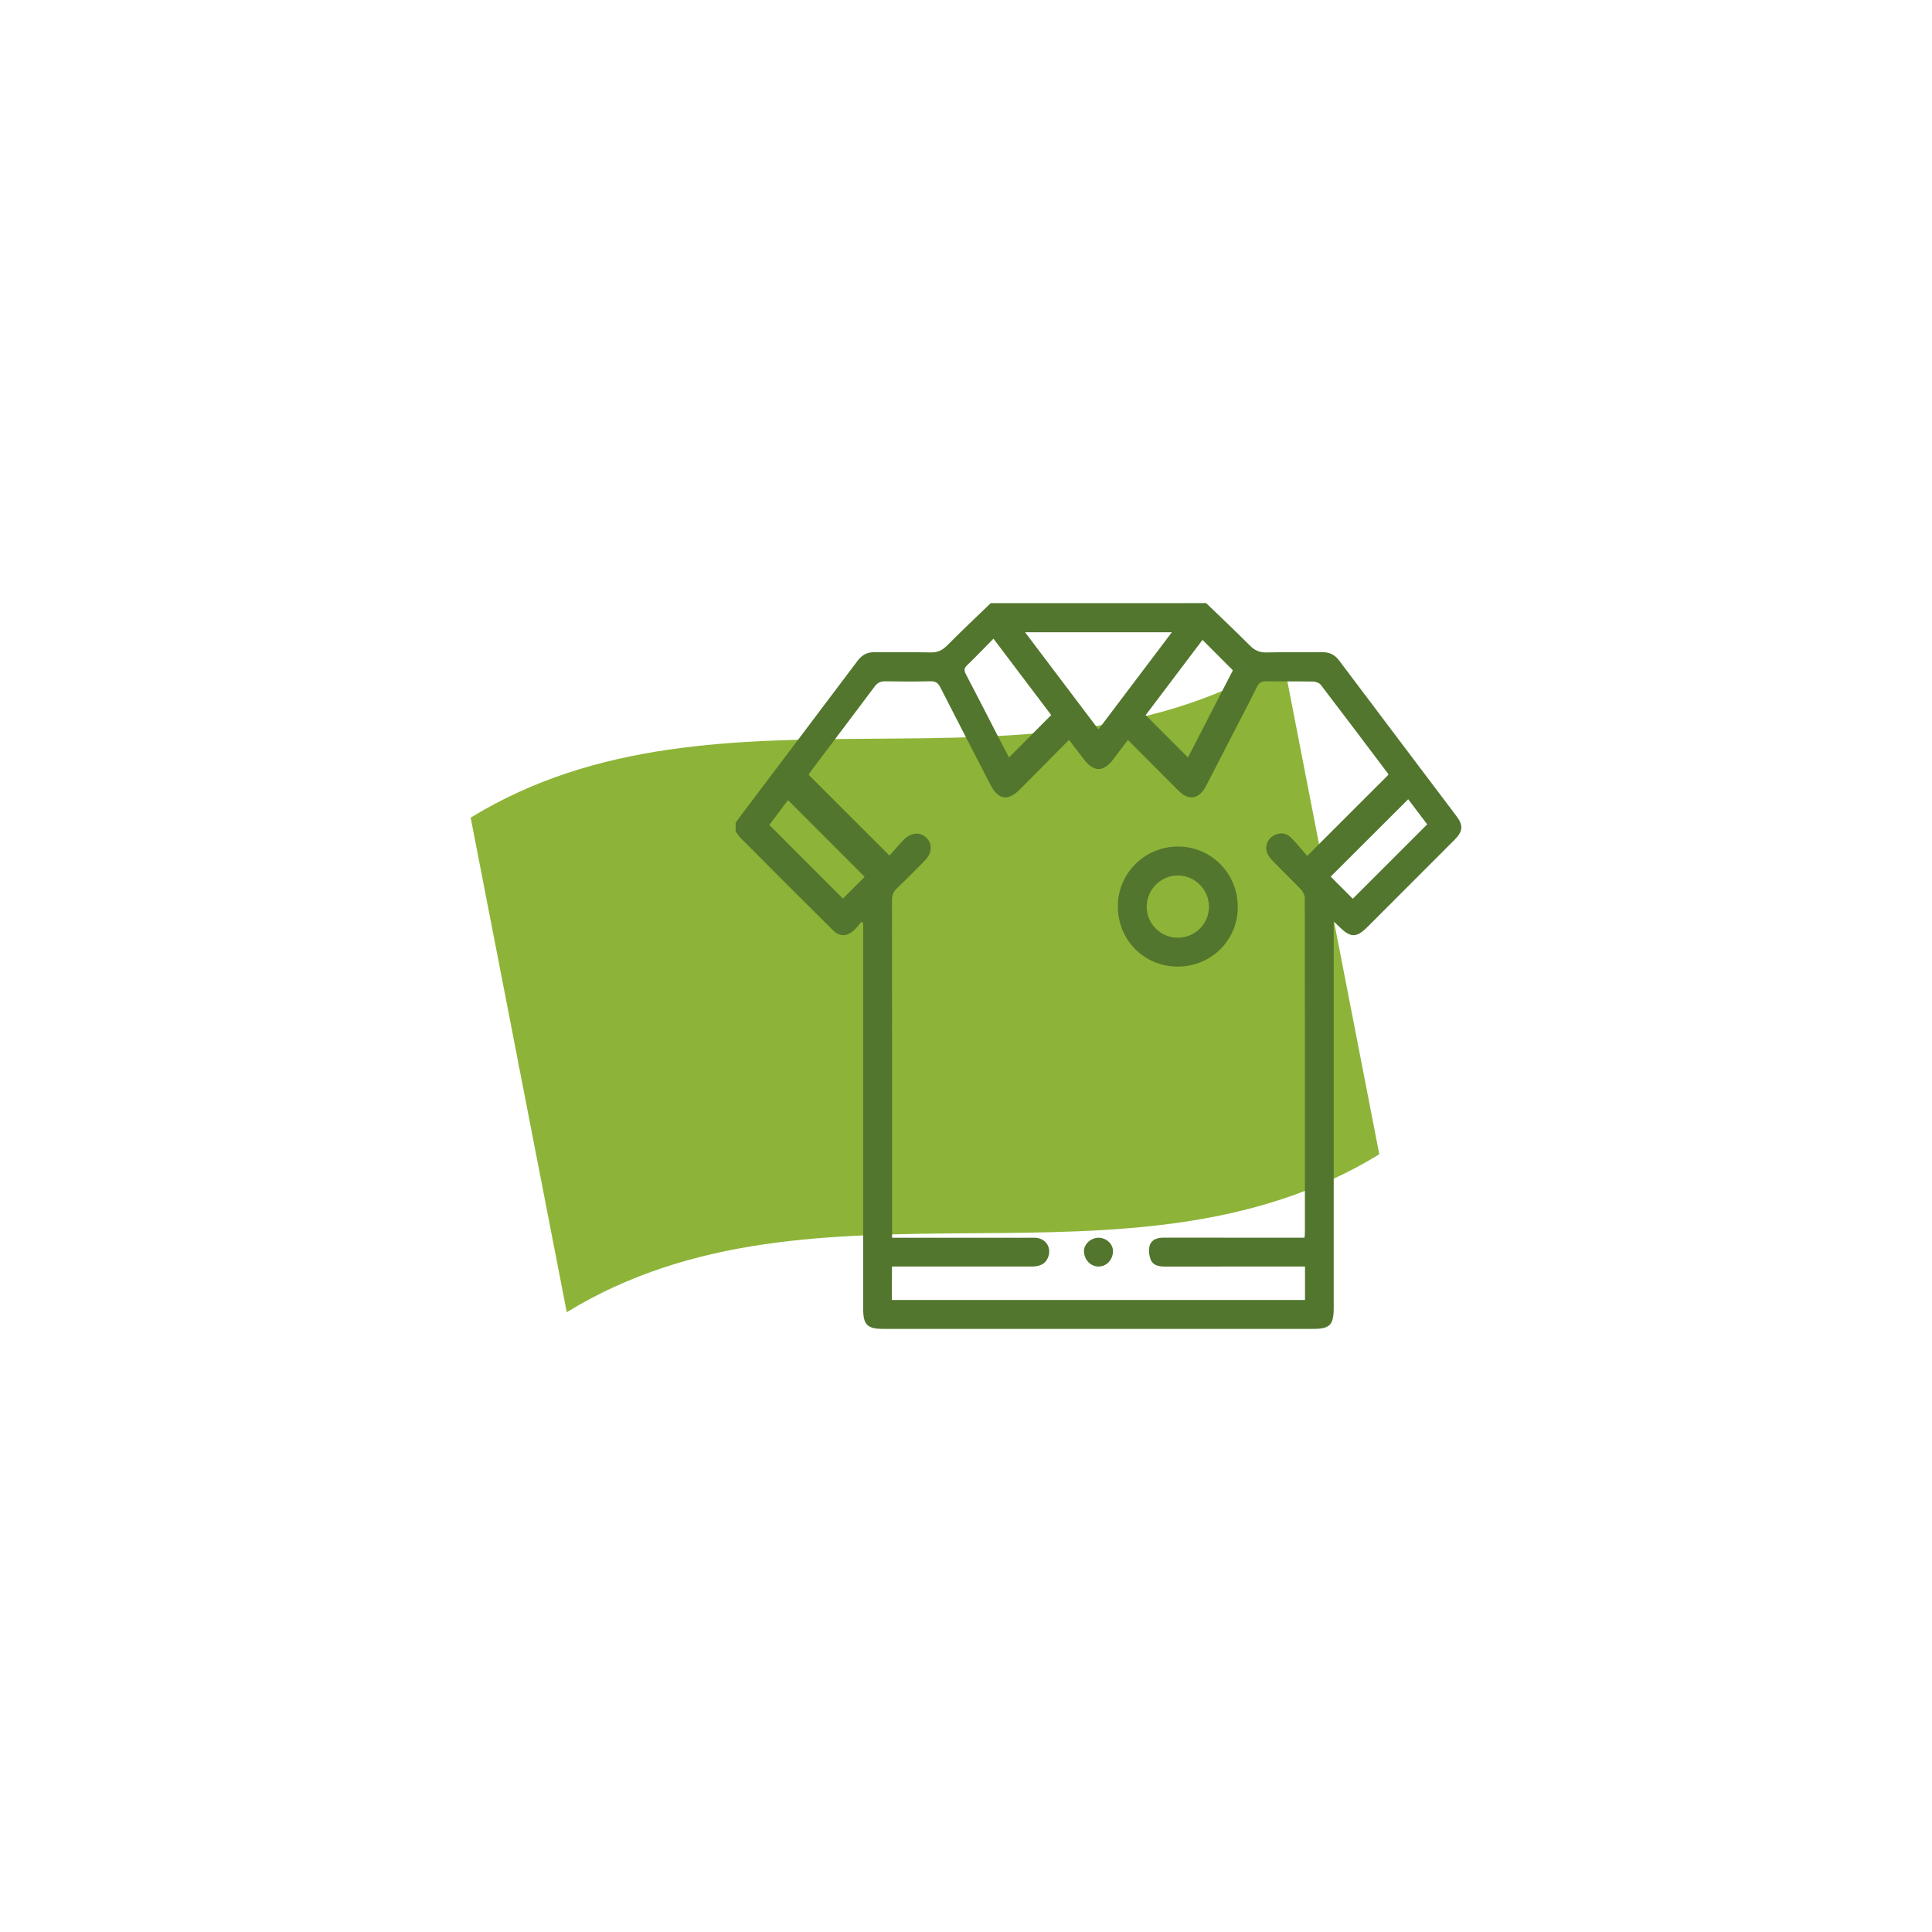
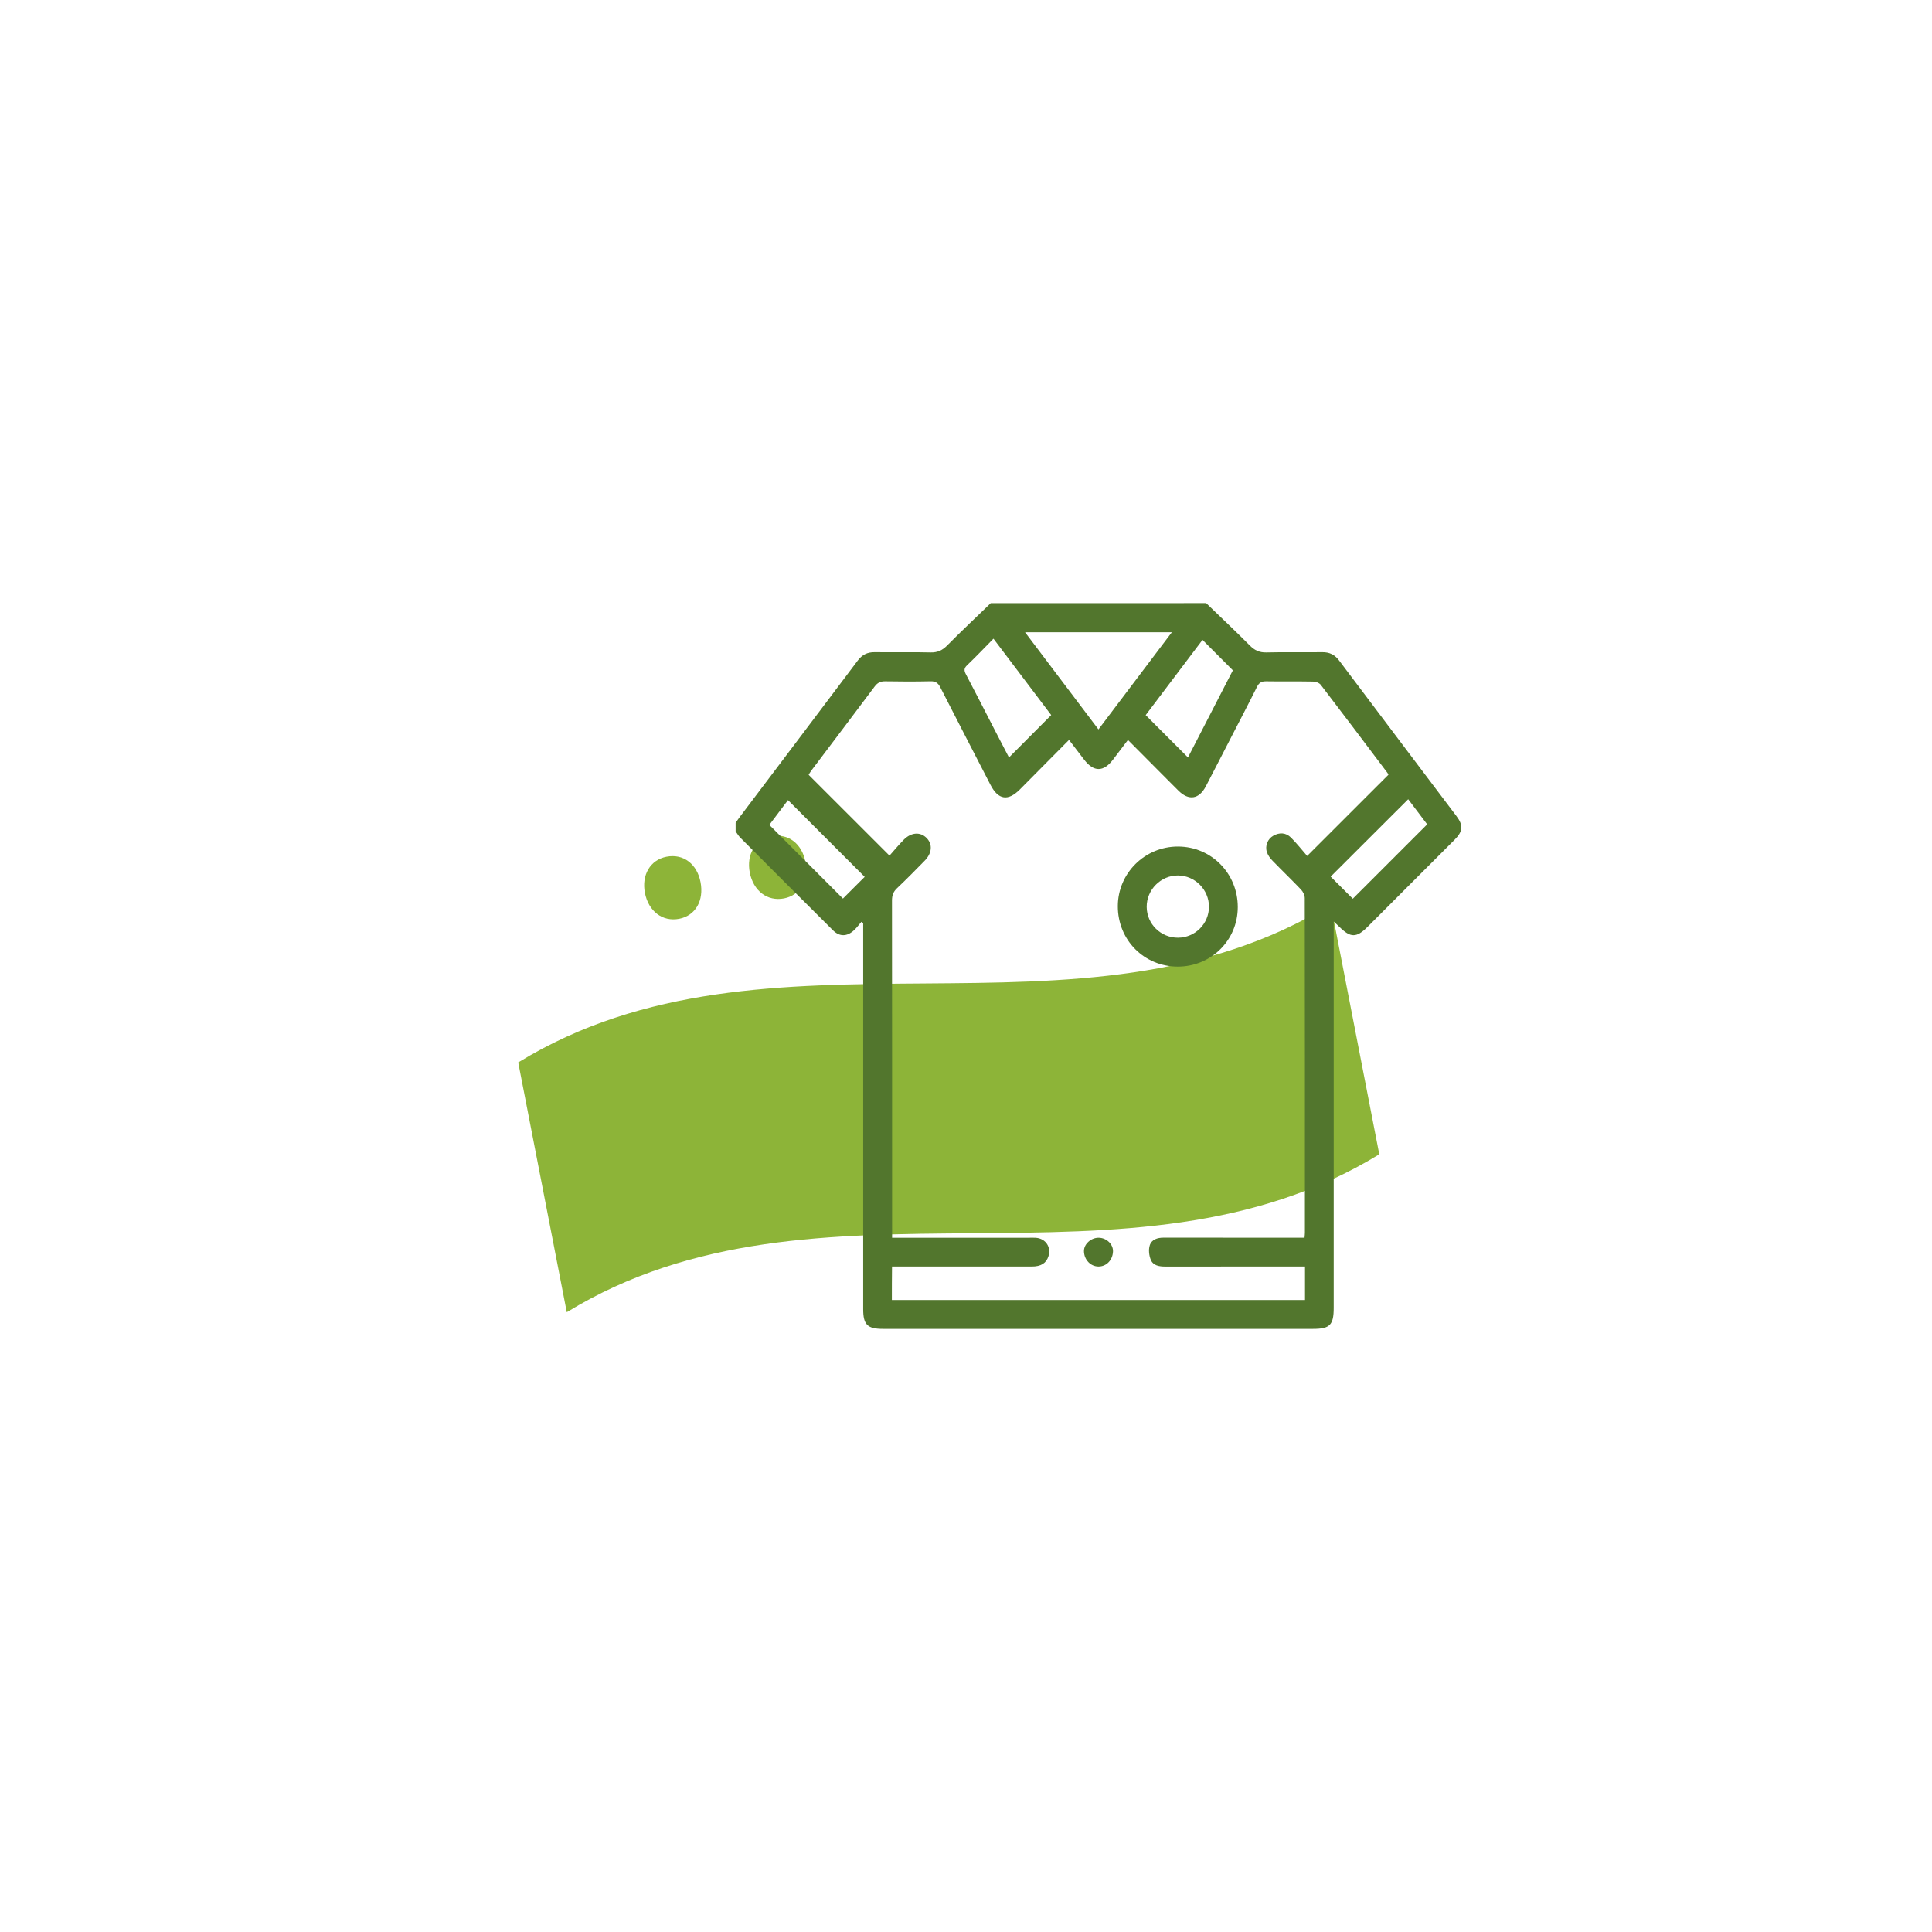
<svg xmlns="http://www.w3.org/2000/svg" id="Laag_1" x="0px" y="0px" viewBox="0 0 700 700" style="enable-background:new 0 0 700 700;" xml:space="preserve">
  <style type="text/css">	.st0{fill:#8DB438;}	.st1{fill:#52762D;}</style>
  <g>
    <g>
      <g>
        <g>
          <g>
-             <path class="st0" d="M378.67,283.74c-5.91,1.15-9.07,6.64-7.82,13.09c1.29,6.63,6.33,10.58,12.43,9.4      c5.96-1.16,9.01-6.68,7.72-13.31C389.75,286.42,384.82,282.55,378.67,283.74z" />
-           </g>
+             </g>
          <g>
            <path class="st0" d="M241.48,310.41c-5.91,1.15-9.07,6.64-7.82,13.09c1.29,6.63,6.33,10.58,12.43,9.4      c5.96-1.16,9.01-6.68,7.72-13.31C252.55,313.09,247.63,309.21,241.48,310.41z" />
          </g>
          <g>
            <path class="st0" d="M279.47,303.02c-5.91,1.15-9.07,6.64-7.82,13.09c1.29,6.63,6.33,10.58,12.43,9.4      c5.96-1.16,9.01-6.68,7.72-13.31C290.54,305.7,285.62,301.83,279.47,303.02z" />
          </g>
          <g>
            <g>
-               <path class="st0" d="M170.53,296.25c1.46,7.51,2.92,15.03,4.38,22.54c0.02,0.12,0.05,0.25,0.07,0.37       c1.44,7.39,2.87,14.78,4.31,22.16c0.02,0.12,0.05,0.25,0.07,0.37c1.44,7.39,2.87,14.78,4.31,22.16       c0.02,0.12,0.05,0.25,0.07,0.37c1.46,7.51,2.92,15.03,4.38,22.54c91-55.73,203.38-1.49,294.39-57.22       c-1.46-7.51-2.92-15.03-4.38-22.54c-0.02-0.12-0.05-0.25-0.07-0.37c-1.44-7.39-2.87-14.78-4.31-22.16       c-0.02-0.12-0.05-0.25-0.07-0.37c-1.44-7.39-2.87-14.78-4.31-22.16c-0.02-0.12-0.05-0.25-0.07-0.37l-4.38-22.54       C373.91,294.76,261.53,240.52,170.53,296.25z" />
-             </g>
+               </g>
          </g>
        </g>
        <g>
          <g>
            <path class="st0" d="M331.51,393.74c-0.39-2.02-2.31-3.55-4.35-3.16l-6.91,1.34l1.44,7.43l7.05-1.37      C330.88,397.57,331.9,395.76,331.51,393.74z" />
          </g>
          <g>
            <path class="st0" d="M400.65,375.37c-5.91,1.15-9.07,6.64-7.82,13.09c1.29,6.63,6.33,10.58,12.43,9.4      c5.96-1.16,9.01-6.68,7.72-13.31C411.73,378.05,406.8,374.17,400.65,375.37z" />
          </g>
          <g>
-             <path class="st0" d="M330.94,403.41L322.8,405l1.48,7.62l8.71-1.69c1.89-0.37,3.01-2.68,2.67-4.47      C335.22,404.24,333.21,402.97,330.94,403.41z" />
-           </g>
+             </g>
          <g>
            <g>
              <path class="st0" d="M187.76,384.93c1.46,7.51,2.92,15.03,4.38,22.54c0.02,0.12,0.05,0.25,0.07,0.37       c1.44,7.39,2.87,14.78,4.31,22.16c0.02,0.12,0.05,0.25,0.07,0.37c1.44,7.39,2.87,14.78,4.31,22.16       c0.02,0.12,0.05,0.25,0.07,0.37c1.46,7.51,2.92,15.03,4.38,22.54c91-55.73,203.38-1.49,294.39-57.22l-4.38-22.54       c-0.02-0.12-0.05-0.25-0.07-0.37c-1.44-7.39-2.87-14.78-4.31-22.16c-0.02-0.12-0.05-0.25-0.07-0.37       c-1.44-7.39-2.87-14.78-4.31-22.16c-0.02-0.12-0.05-0.25-0.07-0.37c-1.46-7.51-2.92-15.03-4.38-22.54       C391.14,383.45,278.77,329.2,187.76,384.93z" />
            </g>
          </g>
        </g>
      </g>
    </g>
    <g id="RUyuu4.tif_00000070083001347902205860000015621218401623561610_">
      <g>
        <path class="st1" d="M437.01,218.52c5.28,5.1,10.63,10.12,15.8,15.33c1.75,1.77,3.49,2.6,6.02,2.54c6.76-0.17,13.52,0,20.28-0.09    c2.64-0.03,4.52,0.94,6.1,3.04c14.14,18.81,28.33,37.57,42.5,56.36c2.53,3.35,2.35,5.52-0.67,8.55    c-10.52,10.54-21.05,21.07-31.58,31.6c-3.99,3.99-6.12,3.98-10.14,0c-0.54-0.53-1.1-1.04-2.09-1.97c0,1.44,0,2.41,0,3.38    c0,45.54,0,91.07,0,136.61c0,6.2-1.38,7.61-7.47,7.61c-51.95,0-103.9,0-155.84,0c-5.64,0-7.17-1.52-7.17-7.14    c0-45.71,0-91.42,0-137.12c0-0.92,0-1.83,0-2.75c-0.22-0.16-0.43-0.31-0.65-0.47c-0.86,1-1.65,2.08-2.6,2.98    c-2.56,2.41-5.27,2.51-7.73,0.06c-11.24-11.16-22.41-22.37-33.59-33.58c-0.65-0.65-1.1-1.49-1.65-2.25c0-1.03,0-2.05,0-3.08    c0.53-0.76,1.05-1.53,1.61-2.27c14.22-18.84,28.46-37.67,42.64-56.53c1.58-2.1,3.47-3.06,6.11-3.03    c6.76,0.09,13.52-0.09,20.27,0.09c2.53,0.06,4.27-0.76,6.02-2.53c5.16-5.21,10.51-10.24,15.78-15.33    C384.98,218.52,411,218.52,437.01,218.52z M323.14,471.02c50.02,0,99.85,0,149.69,0c0-4.09,0-7.99,0-12.14c-1.04,0-1.96,0-2.88,0    c-15.92,0-31.84-0.01-47.75,0.02c-2.19,0-4.37-0.34-5.24-2.43c-0.65-1.57-0.88-3.68-0.38-5.26c0.66-2.1,2.75-2.79,5.01-2.78    c16,0.03,32.01,0.02,48.01,0.02c0.99,0,1.99,0,3.06,0c0.06-0.84,0.13-1.34,0.13-1.84c0.01-40.4,0.02-80.8-0.05-121.2    c0-1.04-0.6-2.3-1.33-3.07c-3.36-3.54-6.89-6.91-10.28-10.41c-0.87-0.89-1.7-1.98-2.09-3.14c-0.79-2.3,0.25-4.83,2.31-5.99    c2.25-1.26,4.56-1.15,6.39,0.67c2.16,2.15,4.05,4.57,5.87,6.66c10.24-10.23,19.79-19.78,29.45-29.43    c-0.04-0.08-0.16-0.4-0.35-0.66c-8.04-10.66-16.05-21.33-24.17-31.92c-0.55-0.71-1.85-1.17-2.81-1.18    c-5.65-0.11-11.3,0.01-16.94-0.09c-1.69-0.03-2.61,0.49-3.37,2.03c-2.96,5.97-6.07,11.87-9.12,17.8    c-3.13,6.08-6.25,12.17-9.41,18.23c-2.45,4.68-6.15,5.27-9.87,1.61c-1.47-1.44-2.91-2.9-4.36-4.36    c-4.58-4.6-9.15-9.2-13.99-14.06c-1.93,2.54-3.67,4.84-5.41,7.13c-3.48,4.56-7.02,4.53-10.52-0.07    c-1.73-2.28-3.48-4.55-5.42-7.08c-6.14,6.19-11.96,12.09-17.81,17.96c-4.32,4.33-7.83,3.77-10.64-1.67    c-6.07-11.77-12.16-23.54-18.18-35.34c-0.8-1.57-1.71-2.23-3.53-2.19c-5.47,0.12-10.95,0.11-16.43,0.01    c-1.72-0.03-2.81,0.52-3.84,1.9c-7.63,10.21-15.34,20.37-23.01,30.55c-0.39,0.52-0.7,1.11-0.9,1.43    c9.71,9.7,19.26,19.24,29.3,29.28c1.61-1.81,3.29-3.85,5.14-5.73c2.74-2.78,6.07-2.96,8.35-0.61c2.18,2.25,1.92,5.48-0.74,8.18    c-3.3,3.36-6.59,6.73-10.01,9.96c-1.37,1.29-1.84,2.62-1.84,4.48c0.05,39.72,0.04,79.43,0.04,119.15c0,0.92,0,1.83,0,3.02    c1.3,0,2.3,0,3.31,0c15.49,0,30.98,0,46.47,0c0.77,0,1.54-0.03,2.31,0.02c3.53,0.25,5.64,3.37,4.55,6.72    c-0.81,2.51-2.71,3.69-6.04,3.69c-15.92,0.01-31.84,0-47.75,0c-0.92,0-1.84,0-2.88,0C323.14,463.03,323.14,466.93,323.14,471.02z     M424.59,229.07c-17.92,0-35.3,0-53.2,0c8.96,11.86,17.67,23.4,26.6,35.21C406.9,252.49,415.58,241,424.59,229.07z     M365.57,274.44c5.22-5.24,10.22-10.26,15.3-15.36c-6.79-8.98-13.73-18.17-20.92-27.68c-3.31,3.36-6.35,6.57-9.55,9.62    c-1.17,1.12-1.12,1.96-0.43,3.28c3.58,6.8,7.06,13.66,10.59,20.49C362.24,268.04,363.94,271.29,365.57,274.44z M435.69,231.84    c-6.87,9.09-13.84,18.32-20.59,27.26c5.21,5.22,10.21,10.22,15.32,15.34c5.43-10.54,10.94-21.22,16.27-31.57    C442.95,239.11,439.41,235.56,435.69,231.84z M278.74,298.88c9.16,9.16,18.08,18.1,26.67,26.69c2.72-2.71,5.57-5.56,7.88-7.87    c-9.12-9.12-18.45-18.45-27.79-27.8C283.39,292.71,281.03,295.84,278.74,298.88z M490.14,325.63    c8.89-8.88,17.86-17.85,26.96-26.95c-2.19-2.9-4.59-6.08-6.88-9.1c-9.5,9.48-18.85,18.82-28.09,28.04    C484.84,320.33,487.65,323.14,490.14,325.63z" />
        <path class="st1" d="M426.69,350.22c-12.18-0.02-21.71-9.66-21.68-21.91c0.03-11.94,9.79-21.61,21.8-21.59    c12.09,0.02,21.69,9.75,21.66,21.97C448.45,340.7,438.79,350.24,426.69,350.22z M426.81,339.75c6.2-0.02,11.22-5.05,11.22-11.24    c0-6.16-5.06-11.27-11.21-11.31c-6.23-0.04-11.41,5.17-11.35,11.43C415.53,334.81,420.59,339.78,426.81,339.75z" />
        <path class="st1" d="M398.05,448.46c2.85,0.02,5.28,2.32,5.21,4.92c-0.09,3.15-2.36,5.52-5.28,5.5c-2.88-0.02-5.2-2.48-5.24-5.57    C392.71,450.77,395.25,448.45,398.05,448.46z" />
      </g>
    </g>
  </g>
</svg>